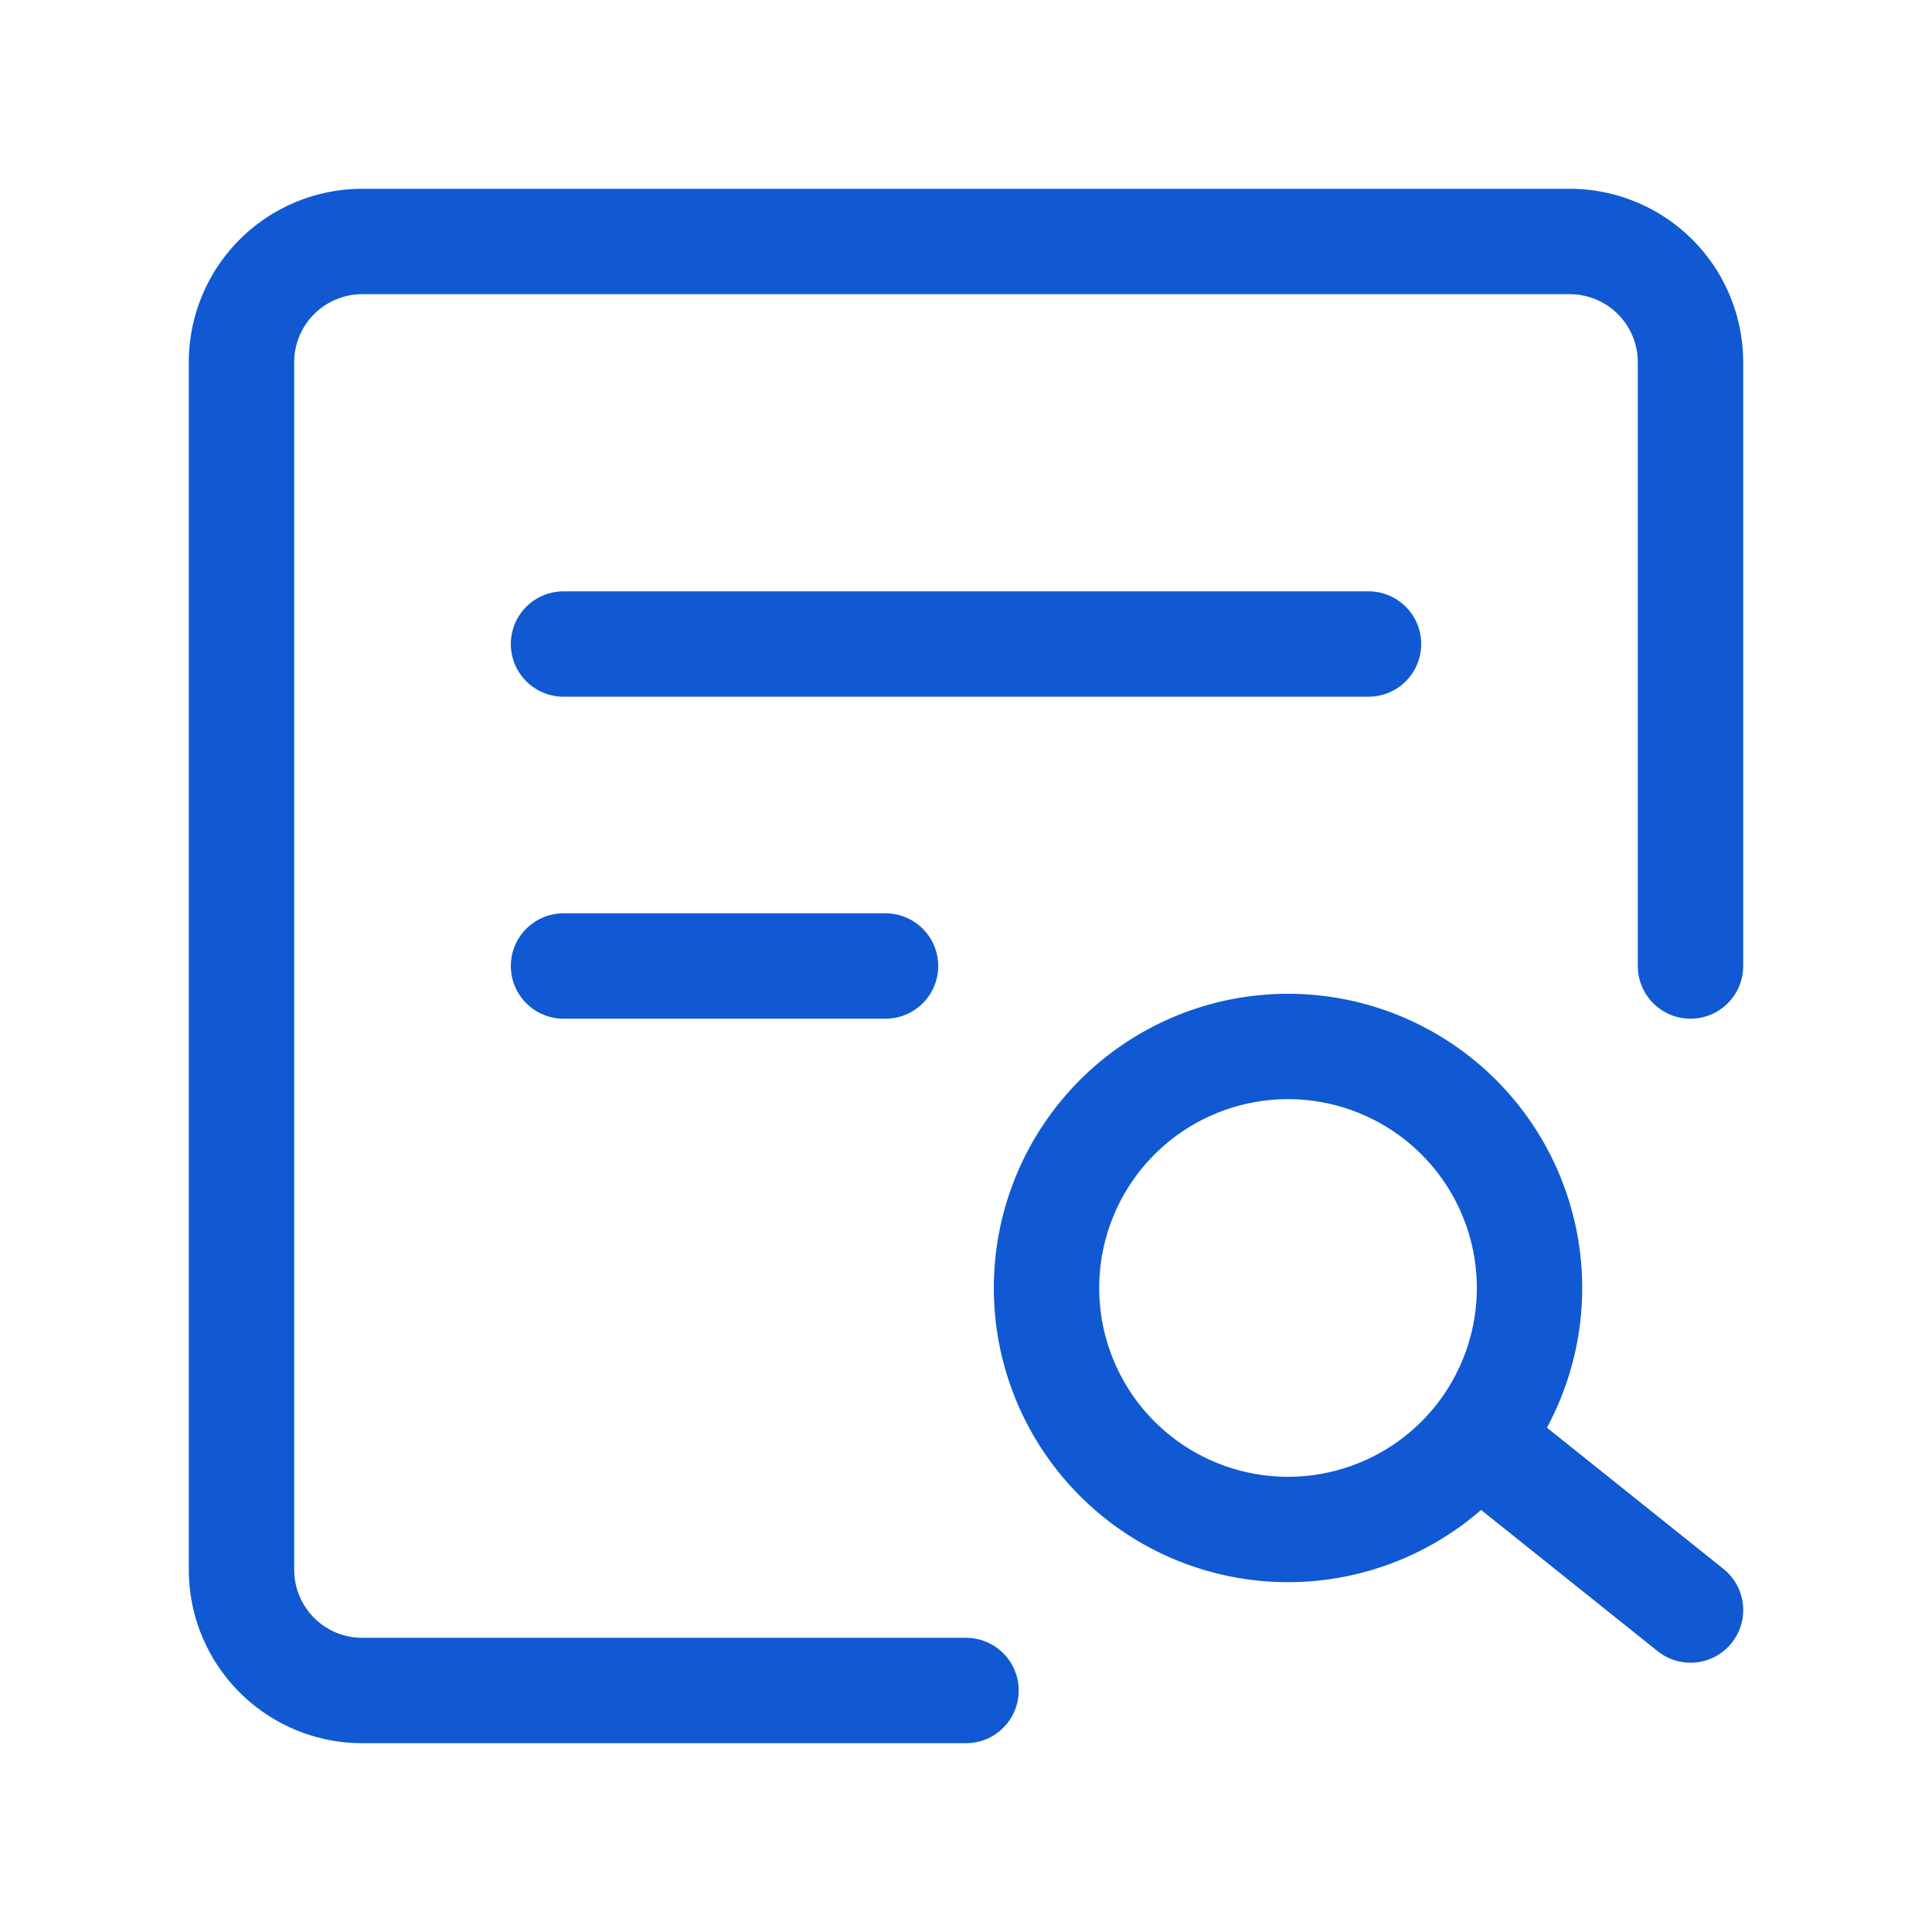
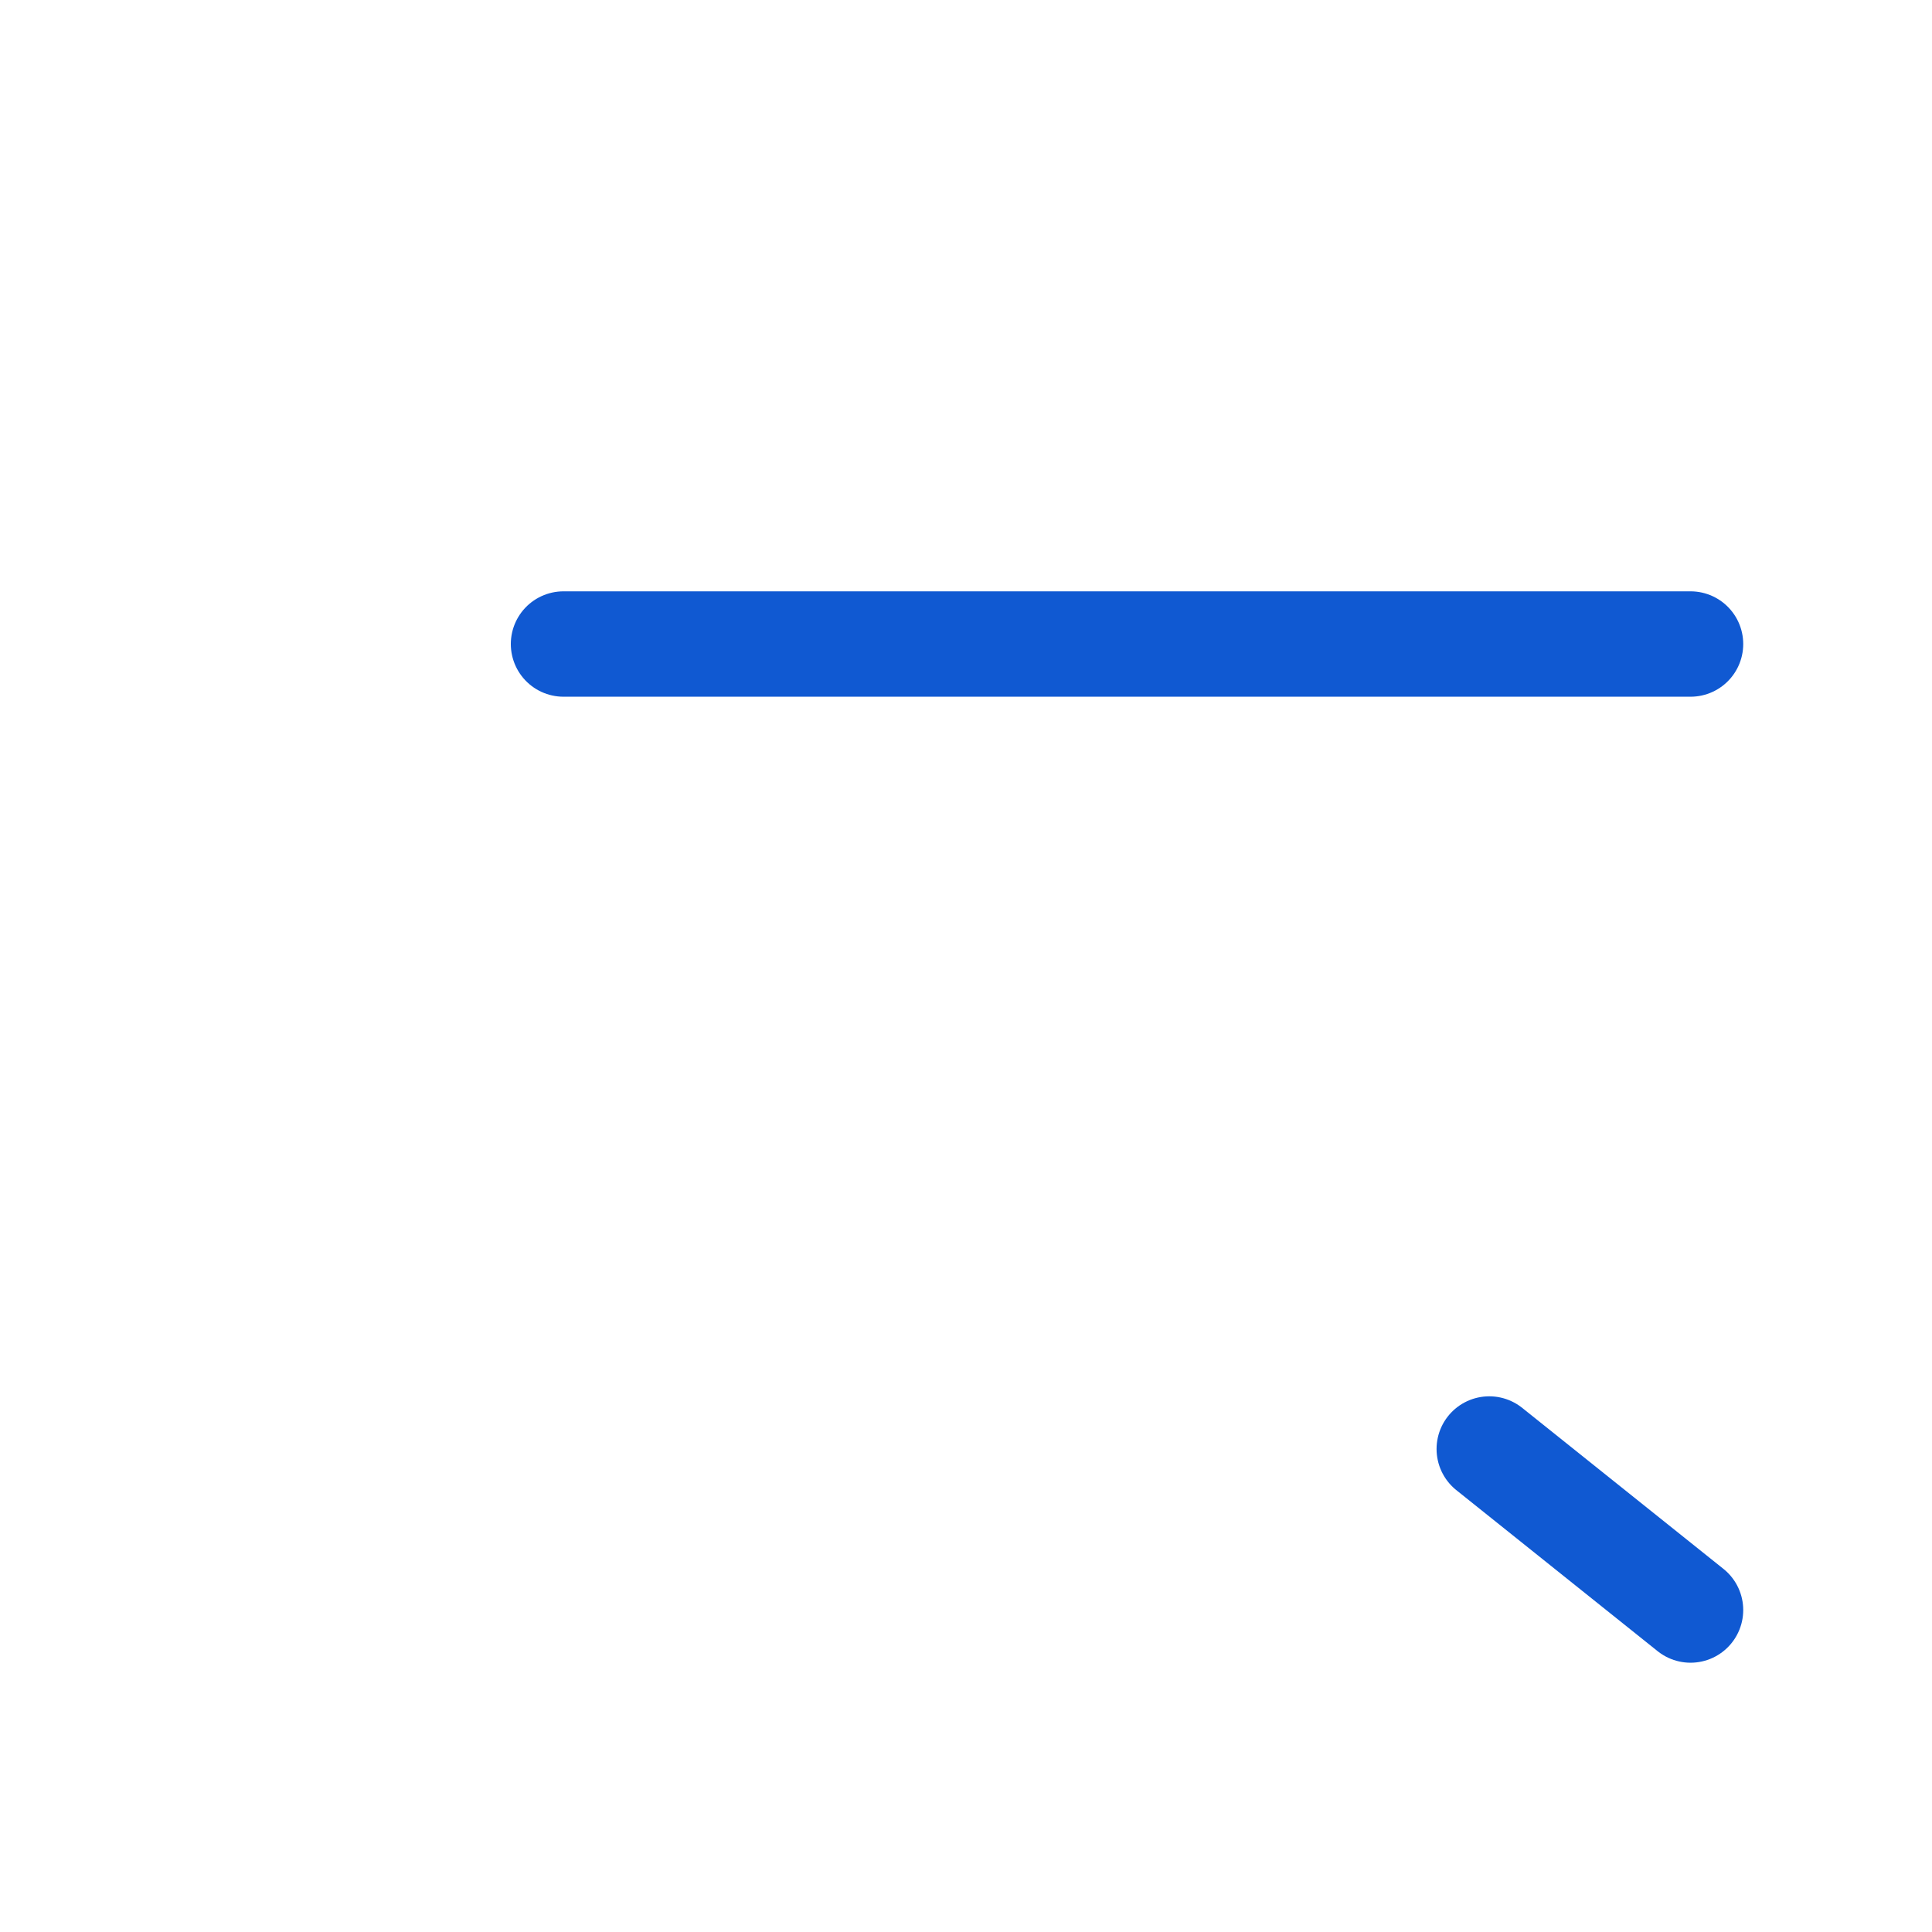
<svg xmlns="http://www.w3.org/2000/svg" width="55" height="55" viewBox="0 0 55 55" fill="none">
-   <path d="M48.125 27.5V10.312a3.438 3.438 0 0 0-3.438-3.437H10.313a3.437 3.437 0 0 0-3.438 3.438v34.374a3.438 3.438 0 0 0 3.438 3.438H27.5" stroke="#1059D2" stroke-width="3" stroke-linecap="round" stroke-linejoin="round" />
-   <path d="M36.667 43.541a6.875 6.875 0 1 0 0-13.75 6.875 6.875 0 0 0 0 13.75z" stroke="#1059D2" stroke-width="3" />
-   <path d="m42.396 41.25 5.73 4.584m-32.084-27.5h22.917M16.042 27.5h9.167" stroke="#1059D2" stroke-width="3" stroke-linecap="round" stroke-linejoin="round" />
+   <path d="m42.396 41.25 5.73 4.584m-32.084-27.5h22.917h9.167" stroke="#1059D2" stroke-width="3" stroke-linecap="round" stroke-linejoin="round" />
</svg>